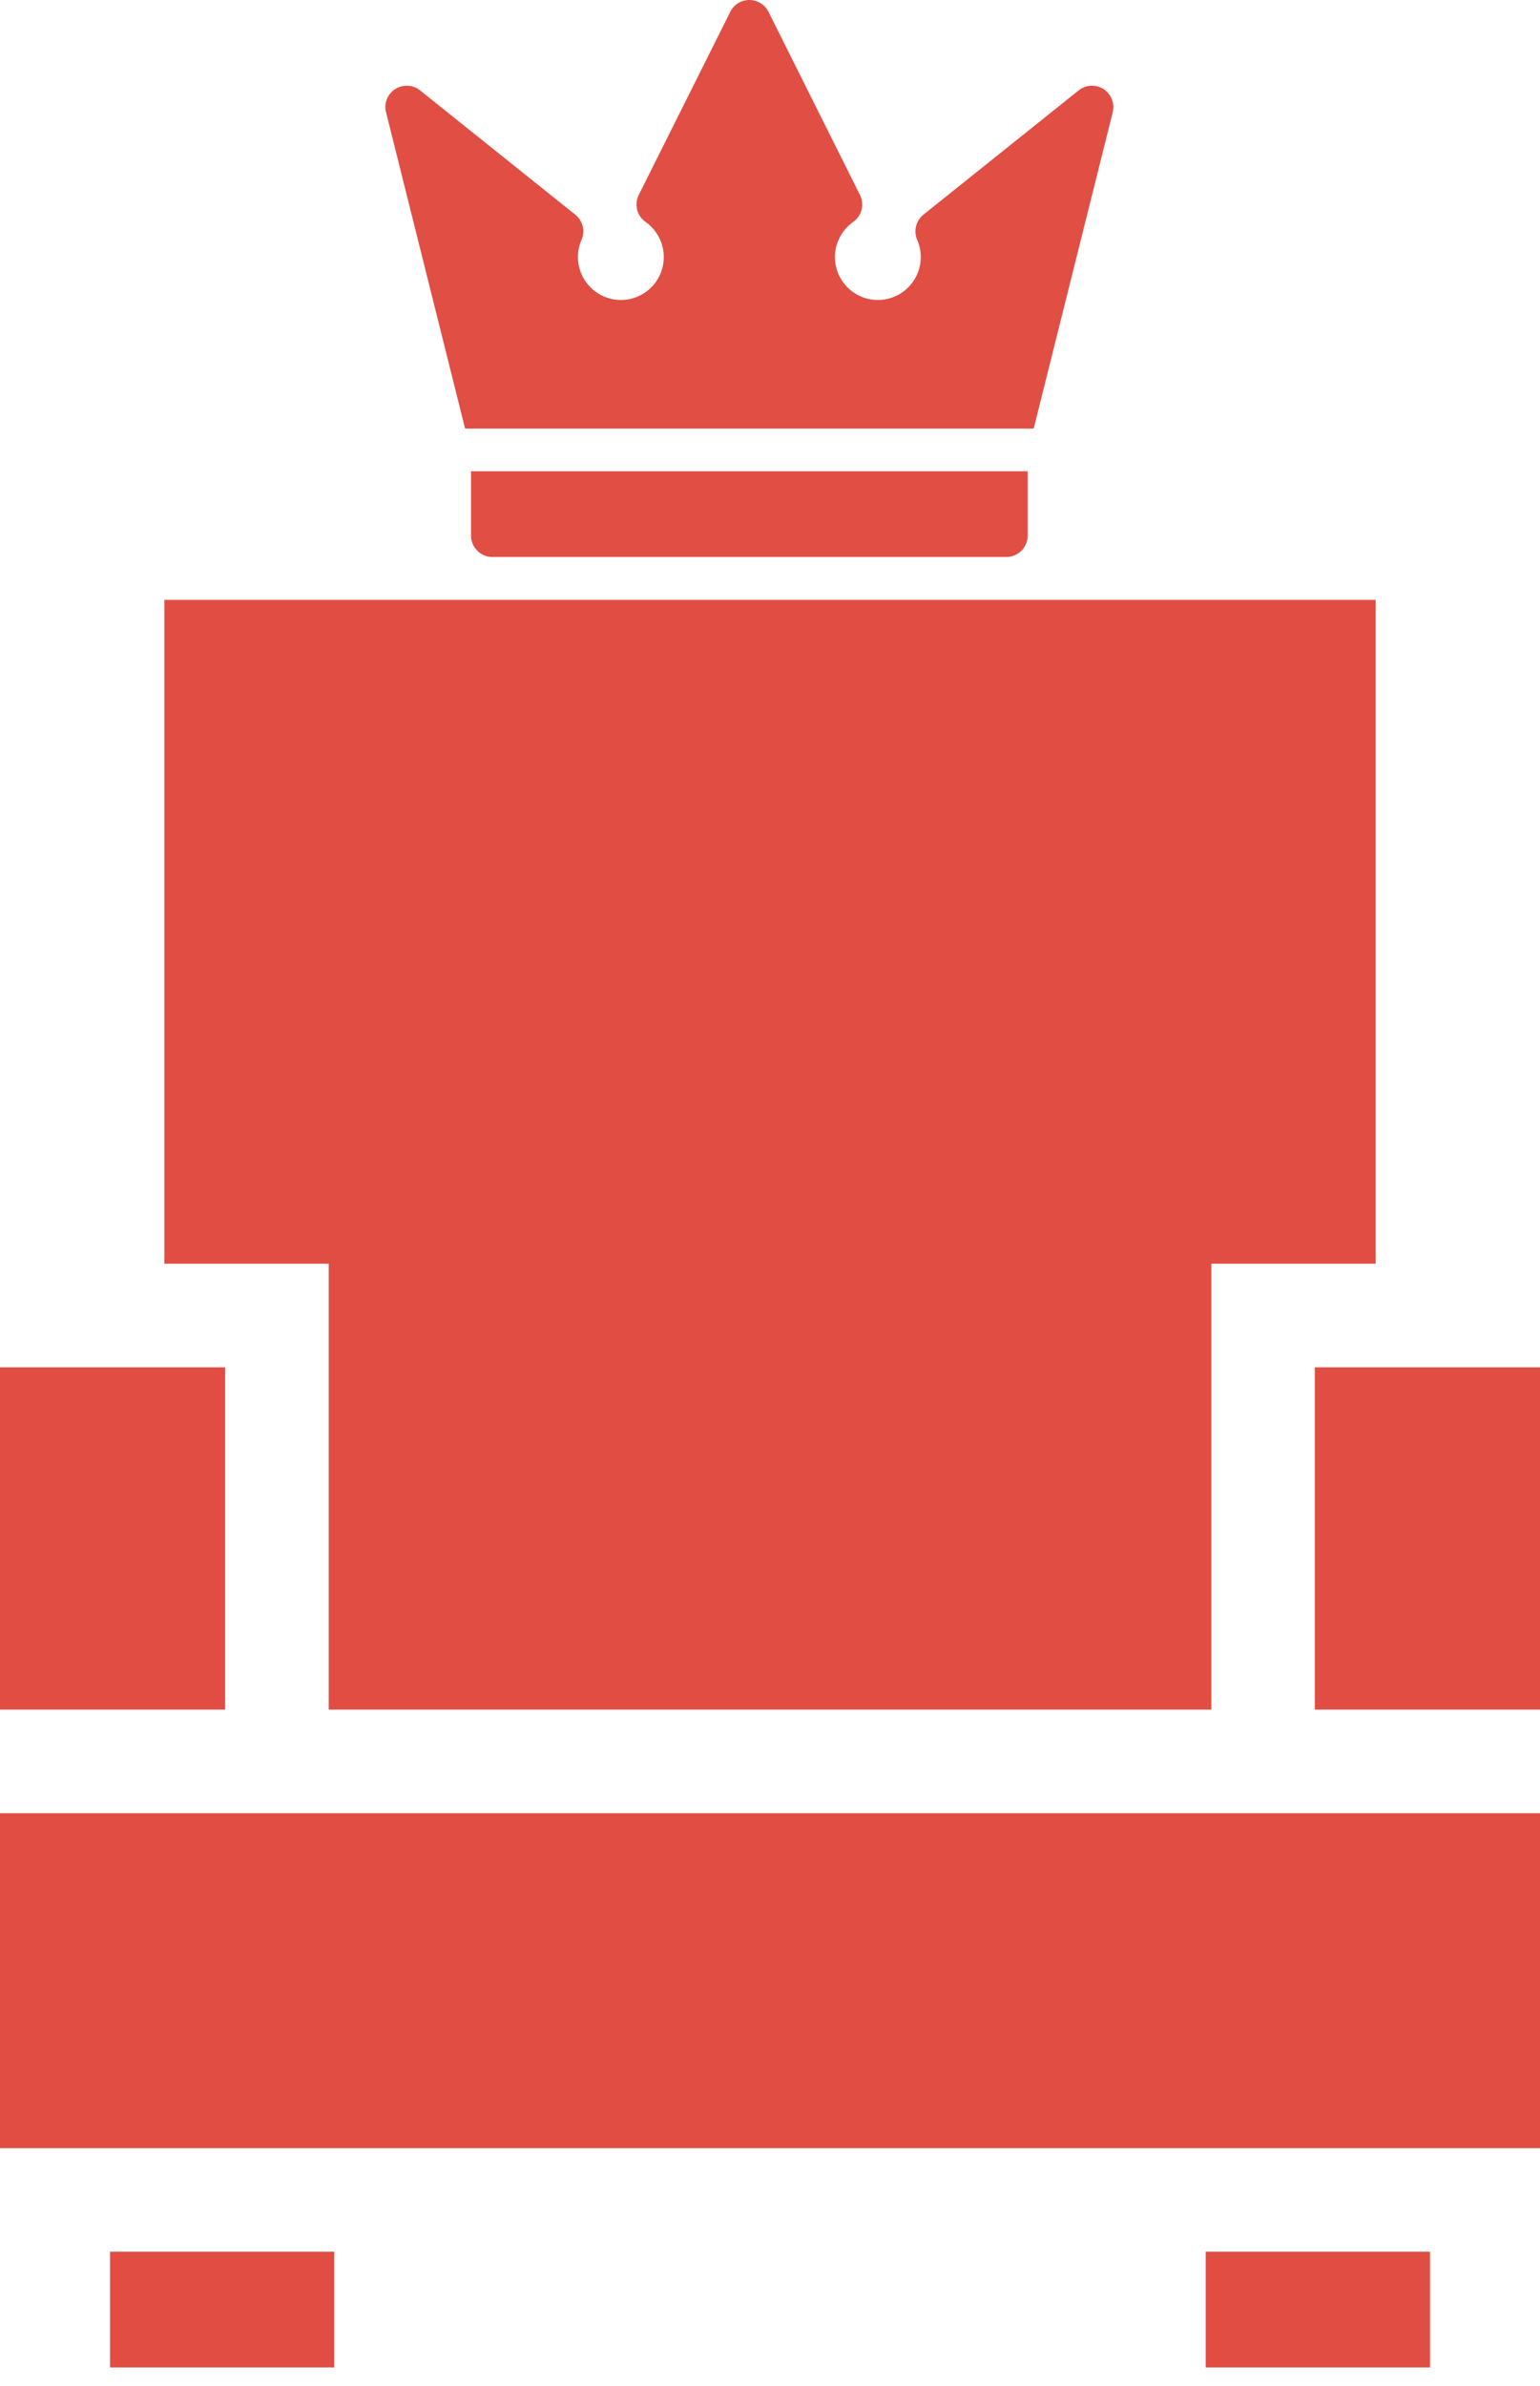
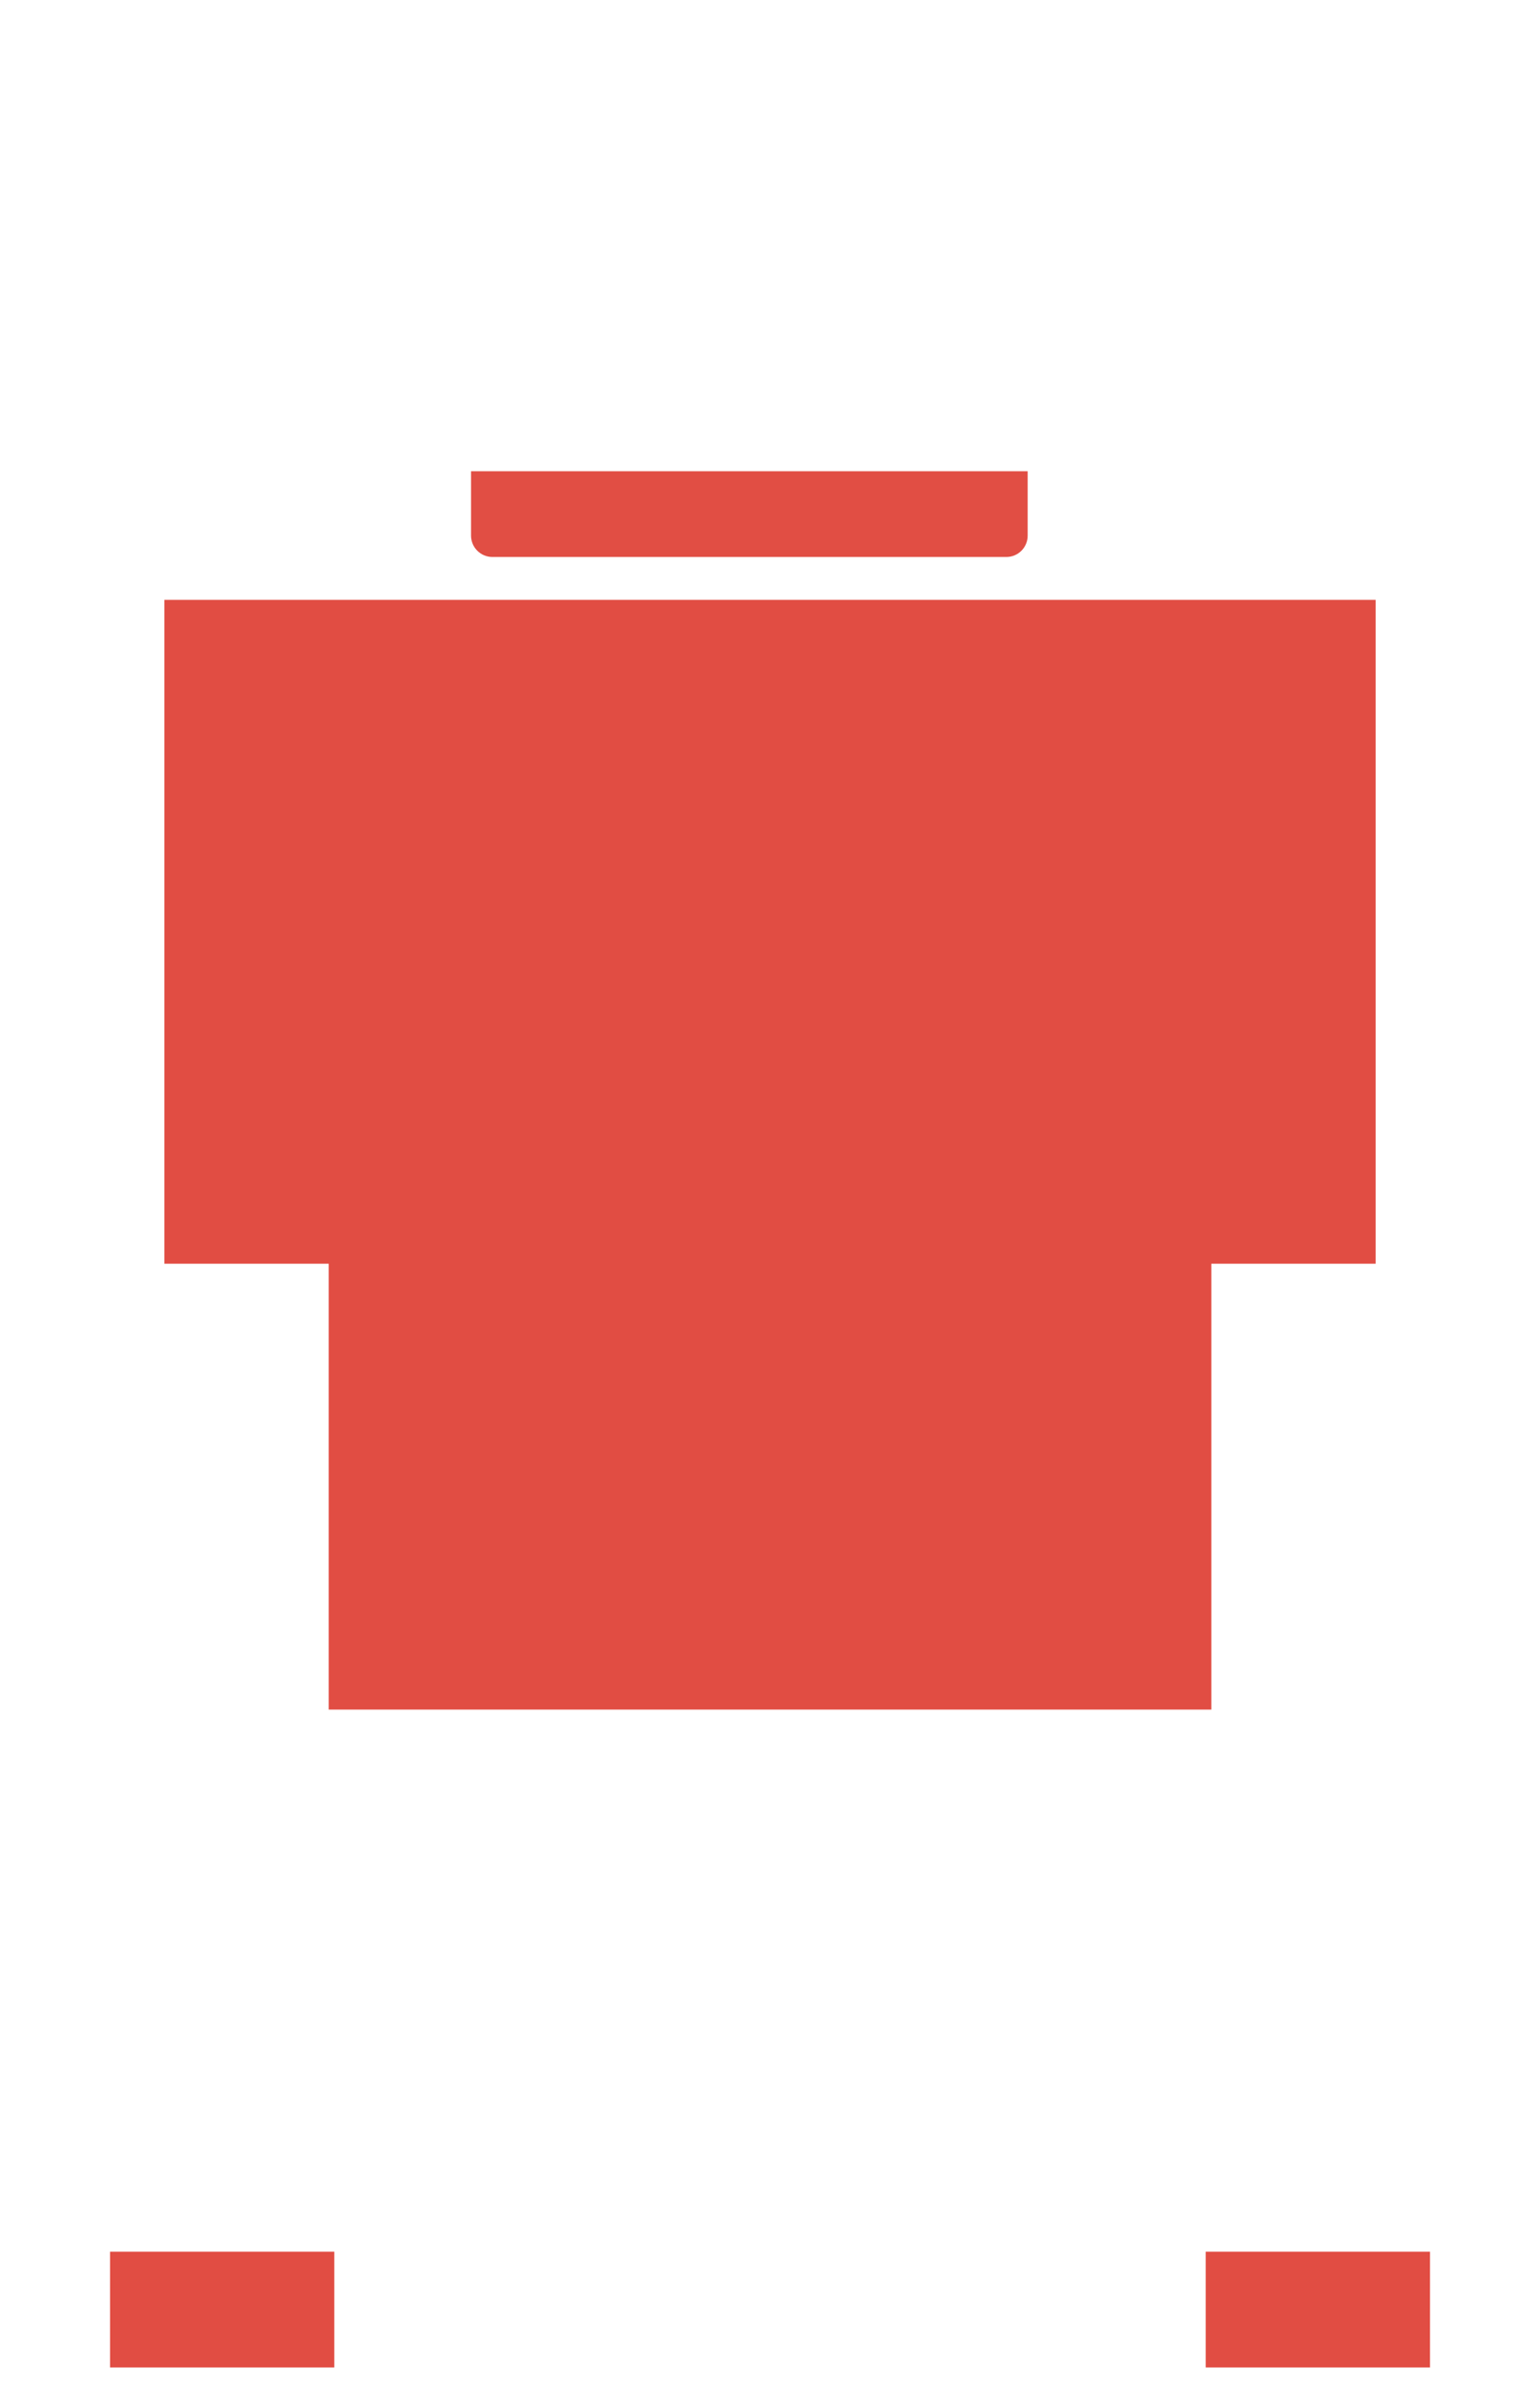
<svg xmlns="http://www.w3.org/2000/svg" width="31" height="48" viewBox="0 0 31 48" fill="none">
-   <path d="M4.533 27.507H0V34.393H4.533V27.507Z" fill="#E14D43" />
  <path d="M3.309 12.068V25.423H6.617V34.393H24.384V25.423H27.692V12.068H3.309Z" fill="#E14D43" />
  <path d="M6.729 45.299H2.215V47.627H6.729V45.299Z" fill="#E14D43" />
  <path d="M28.786 45.299H24.271V47.627H28.786V45.299Z" fill="#E14D43" />
-   <path d="M31 27.507H26.467V34.393H31V27.507Z" fill="#E14D43" />
-   <path d="M31 36.477H0V43.216H31V36.477Z" fill="#E14D43" />
+   <path d="M31 36.477H0V43.216V36.477Z" fill="#E14D43" />
  <g opacity="0.99">
    <path d="M9.482 9.48V10.775C9.482 11.013 9.675 11.205 9.912 11.205H20.258C20.495 11.205 20.687 11.013 20.687 10.775V9.48H9.482Z" fill="#E14D43" />
-     <path d="M22.214 1.792C22.059 1.693 21.858 1.703 21.714 1.818L18.588 4.319C18.437 4.44 18.386 4.648 18.463 4.826C18.511 4.935 18.535 5.051 18.535 5.171C18.535 5.648 18.148 6.035 17.671 6.035C17.195 6.035 16.807 5.648 16.807 5.171C16.807 4.891 16.945 4.627 17.174 4.465C17.348 4.343 17.406 4.112 17.311 3.922L15.469 0.237C15.396 0.092 15.247 0 15.085 0C14.922 0 14.773 0.092 14.701 0.237L12.858 3.922C12.763 4.112 12.821 4.343 12.995 4.465C13.225 4.627 13.362 4.891 13.362 5.171C13.362 5.648 12.975 6.035 12.498 6.035C12.022 6.035 11.634 5.648 11.634 5.171C11.634 5.052 11.658 4.935 11.706 4.826C11.784 4.648 11.732 4.44 11.581 4.319L8.455 1.818C8.312 1.703 8.11 1.693 7.955 1.792C7.8 1.892 7.726 2.079 7.771 2.258L9.362 8.622H20.808L22.399 2.258C22.443 2.079 22.369 1.892 22.214 1.792Z" fill="#E14D43" />
  </g>
</svg>